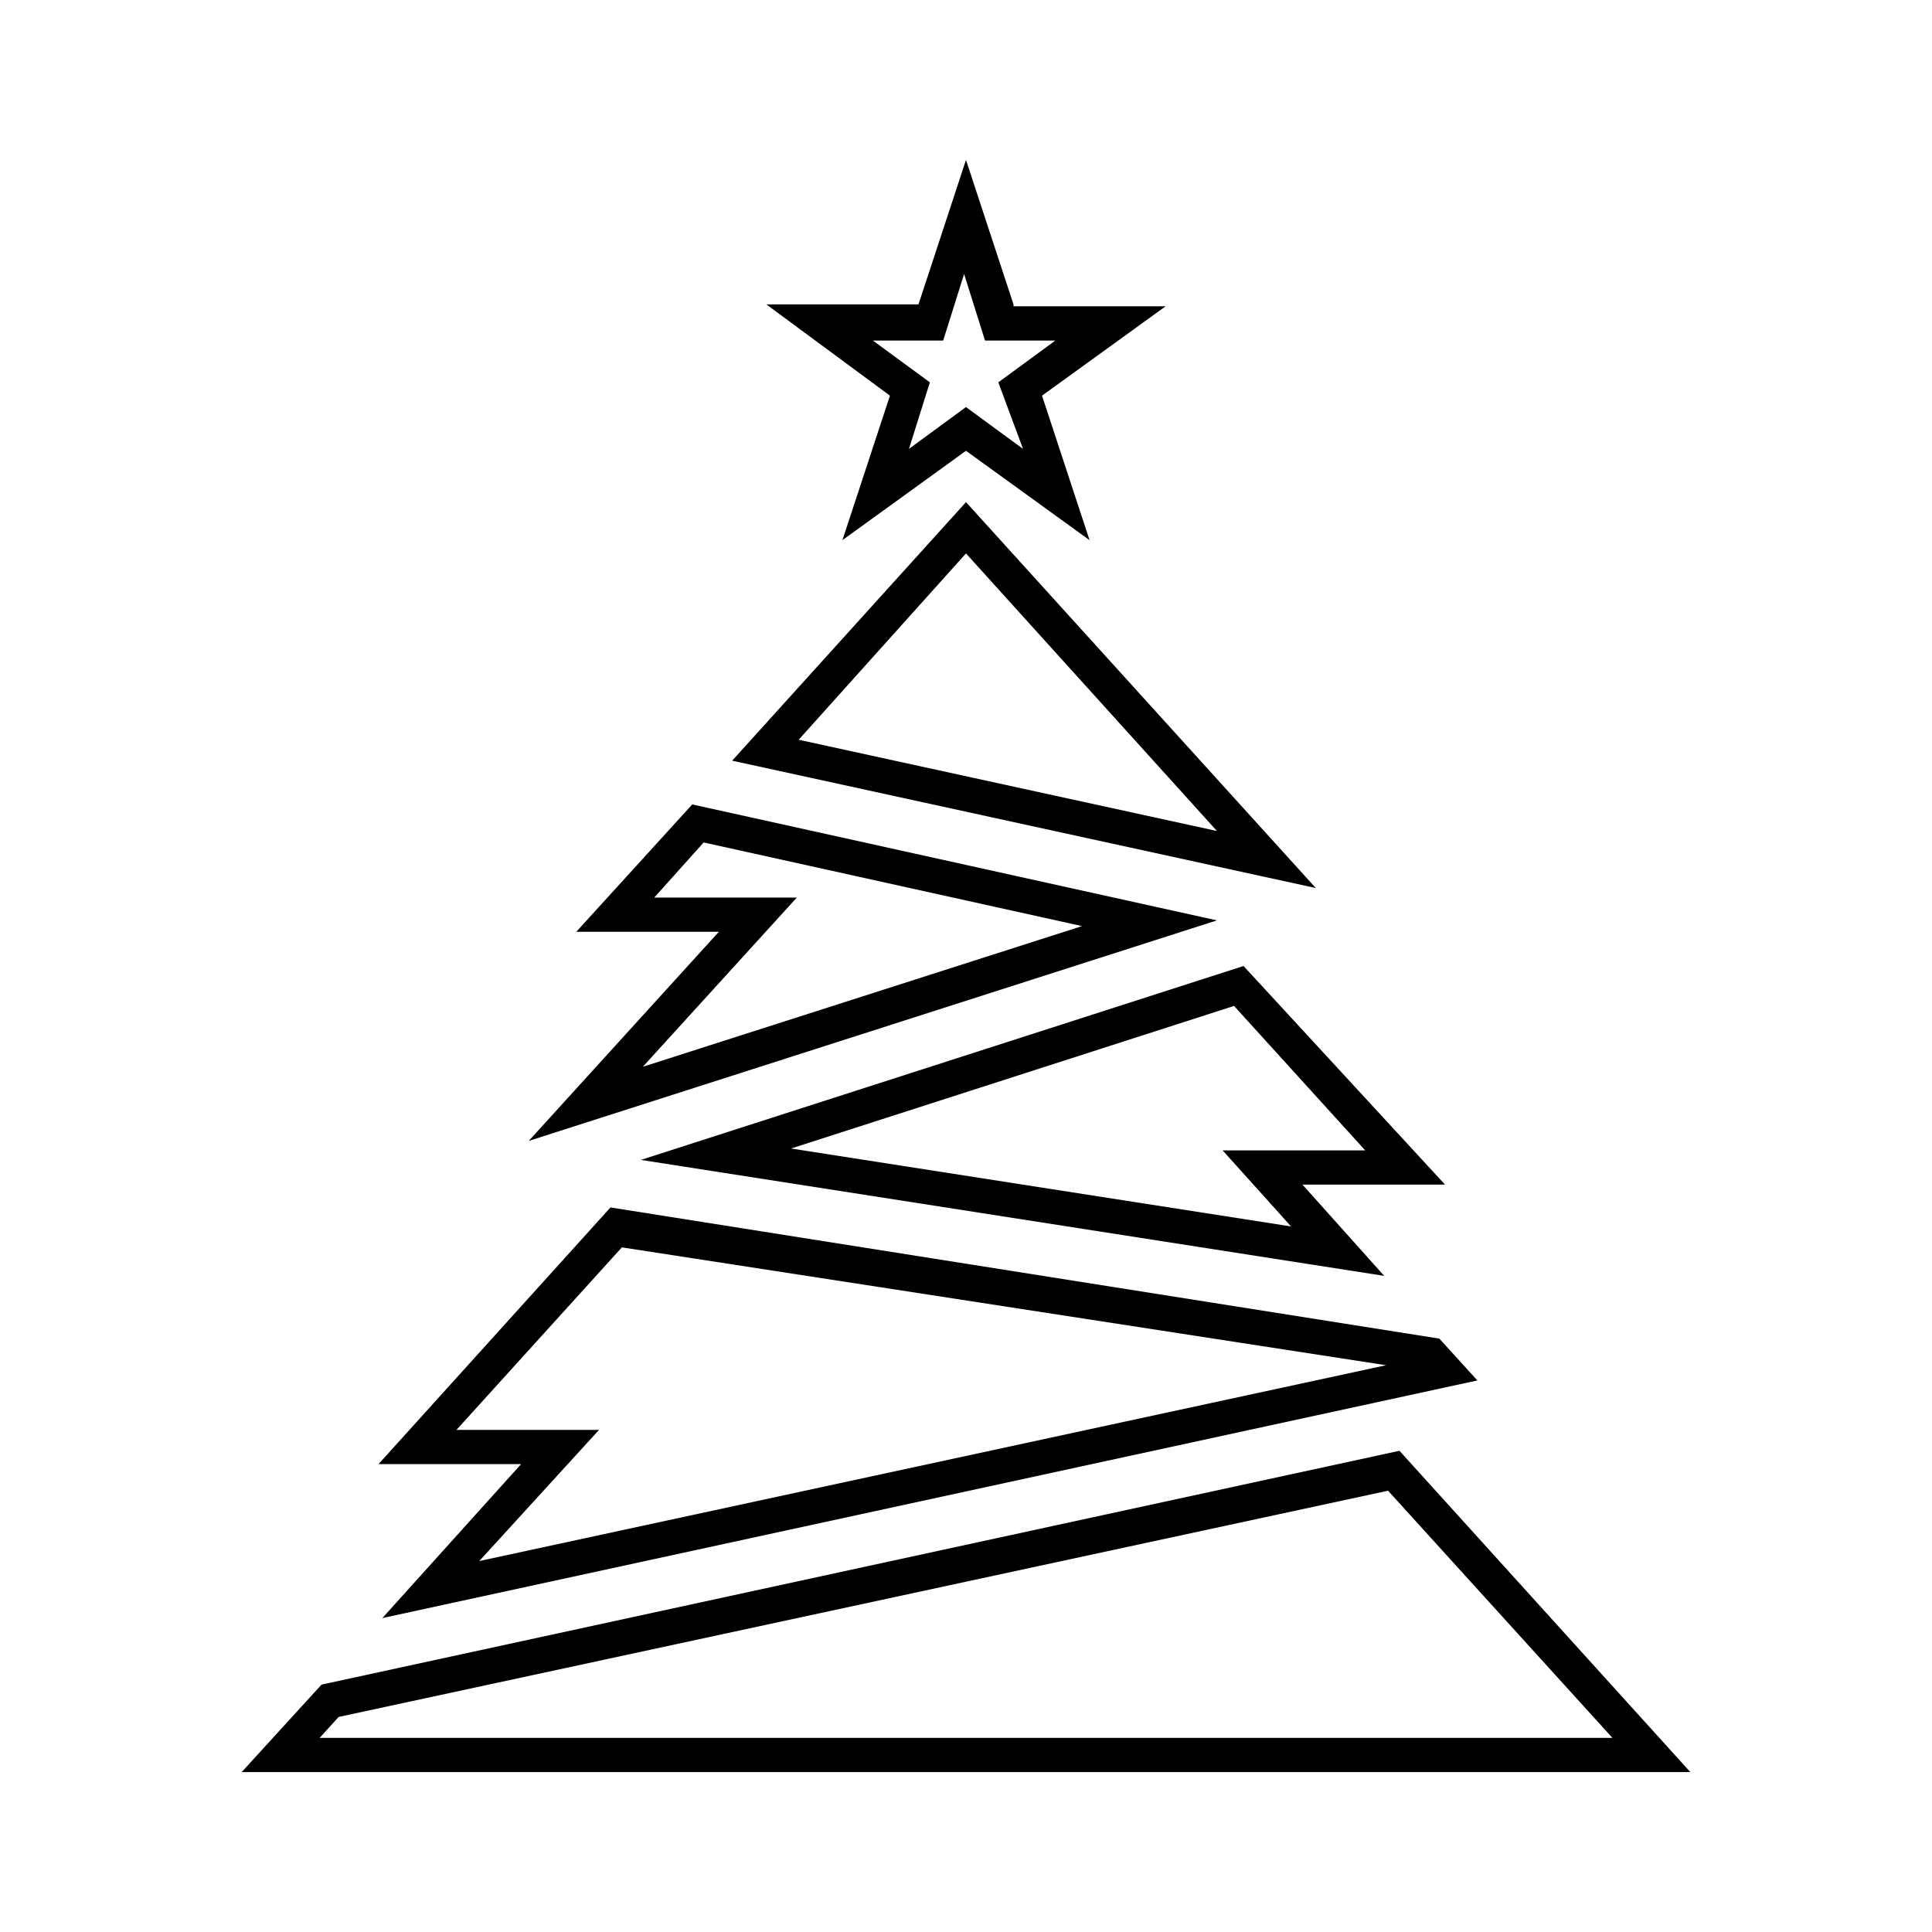
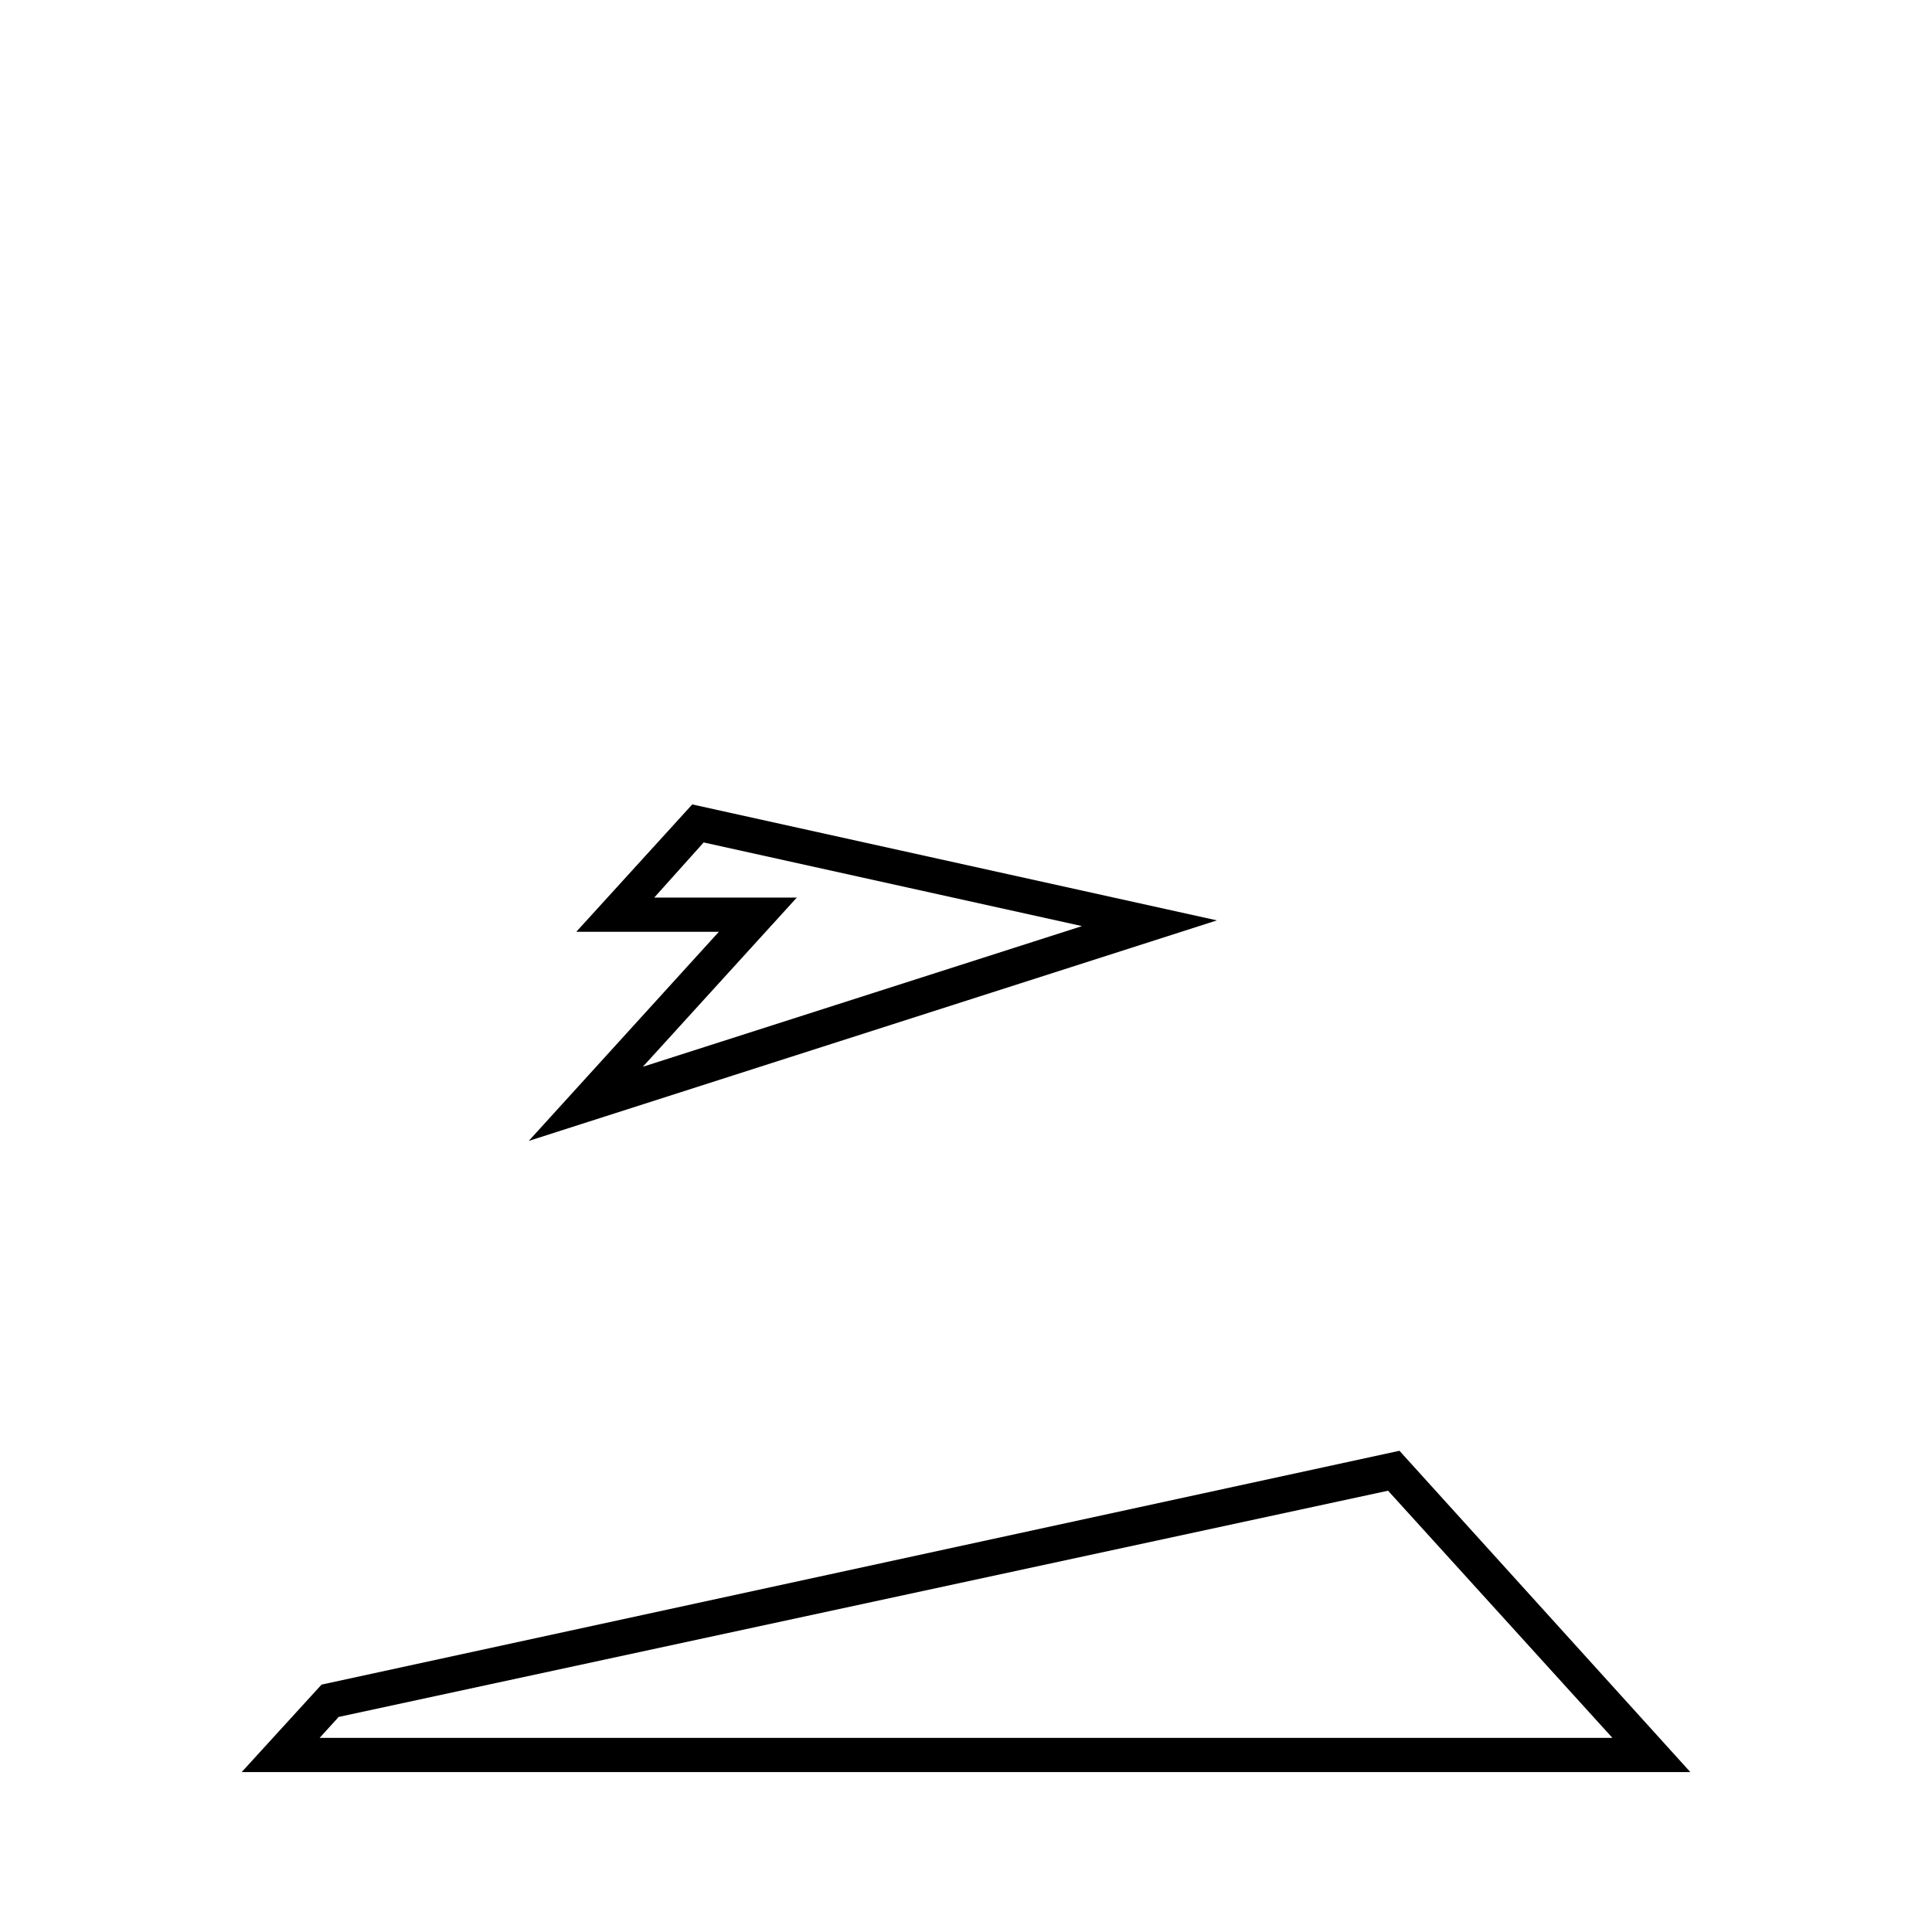
<svg xmlns="http://www.w3.org/2000/svg" fill="#000000" width="800px" height="800px" version="1.1" viewBox="144 144 512 512">
  <g>
    <path d="m466.5 387.91-139.05-30.73-30.73 33.754h37.785l-50.383 55.418zm-149.12-6.043 13.098-14.609 100.26 22.168-116.38 37.277 40.809-44.84z" />
-     <path d="m535.52 509.83-10.078-11.082-219.66-34.762-61.465 68.012h37.785l-36.777 40.809zm-270.55 13.102 43.832-48.367 202.53 31.234-240.32 51.895 31.738-34.762z" />
    <path d="m514.87 528.47-285.66 61.969-21.16 23.176h383.9zm-281.12 70.535 278.1-59.953 59.449 65.496h-342.59z" />
-     <path d="m473.55 400-159.71 51.387 196.99 30.734-21.664-24.184h37.785zm12.594 69.02-132.5-20.656 117.39-37.785 34.762 38.289h-37.785z" />
-     <path d="m492.7 379.34-92.699-102.27-61.969 68.516zm-26.199-15.117-110.84-24.184 44.336-49.375z" />
-     <path d="m412.59 224.67-12.594-38.289-12.594 38.289h-40.305l32.746 24.184-12.594 38.289 32.746-23.68 32.746 23.68-12.594-38.289 32.746-23.68h-40.305zm2.519 38.289-15.113-11.082-15.113 11.082 5.543-17.633-15.113-11.082h18.641l5.543-17.633 5.543 17.633h18.641l-15.113 11.082z" />
  </g>
</svg>